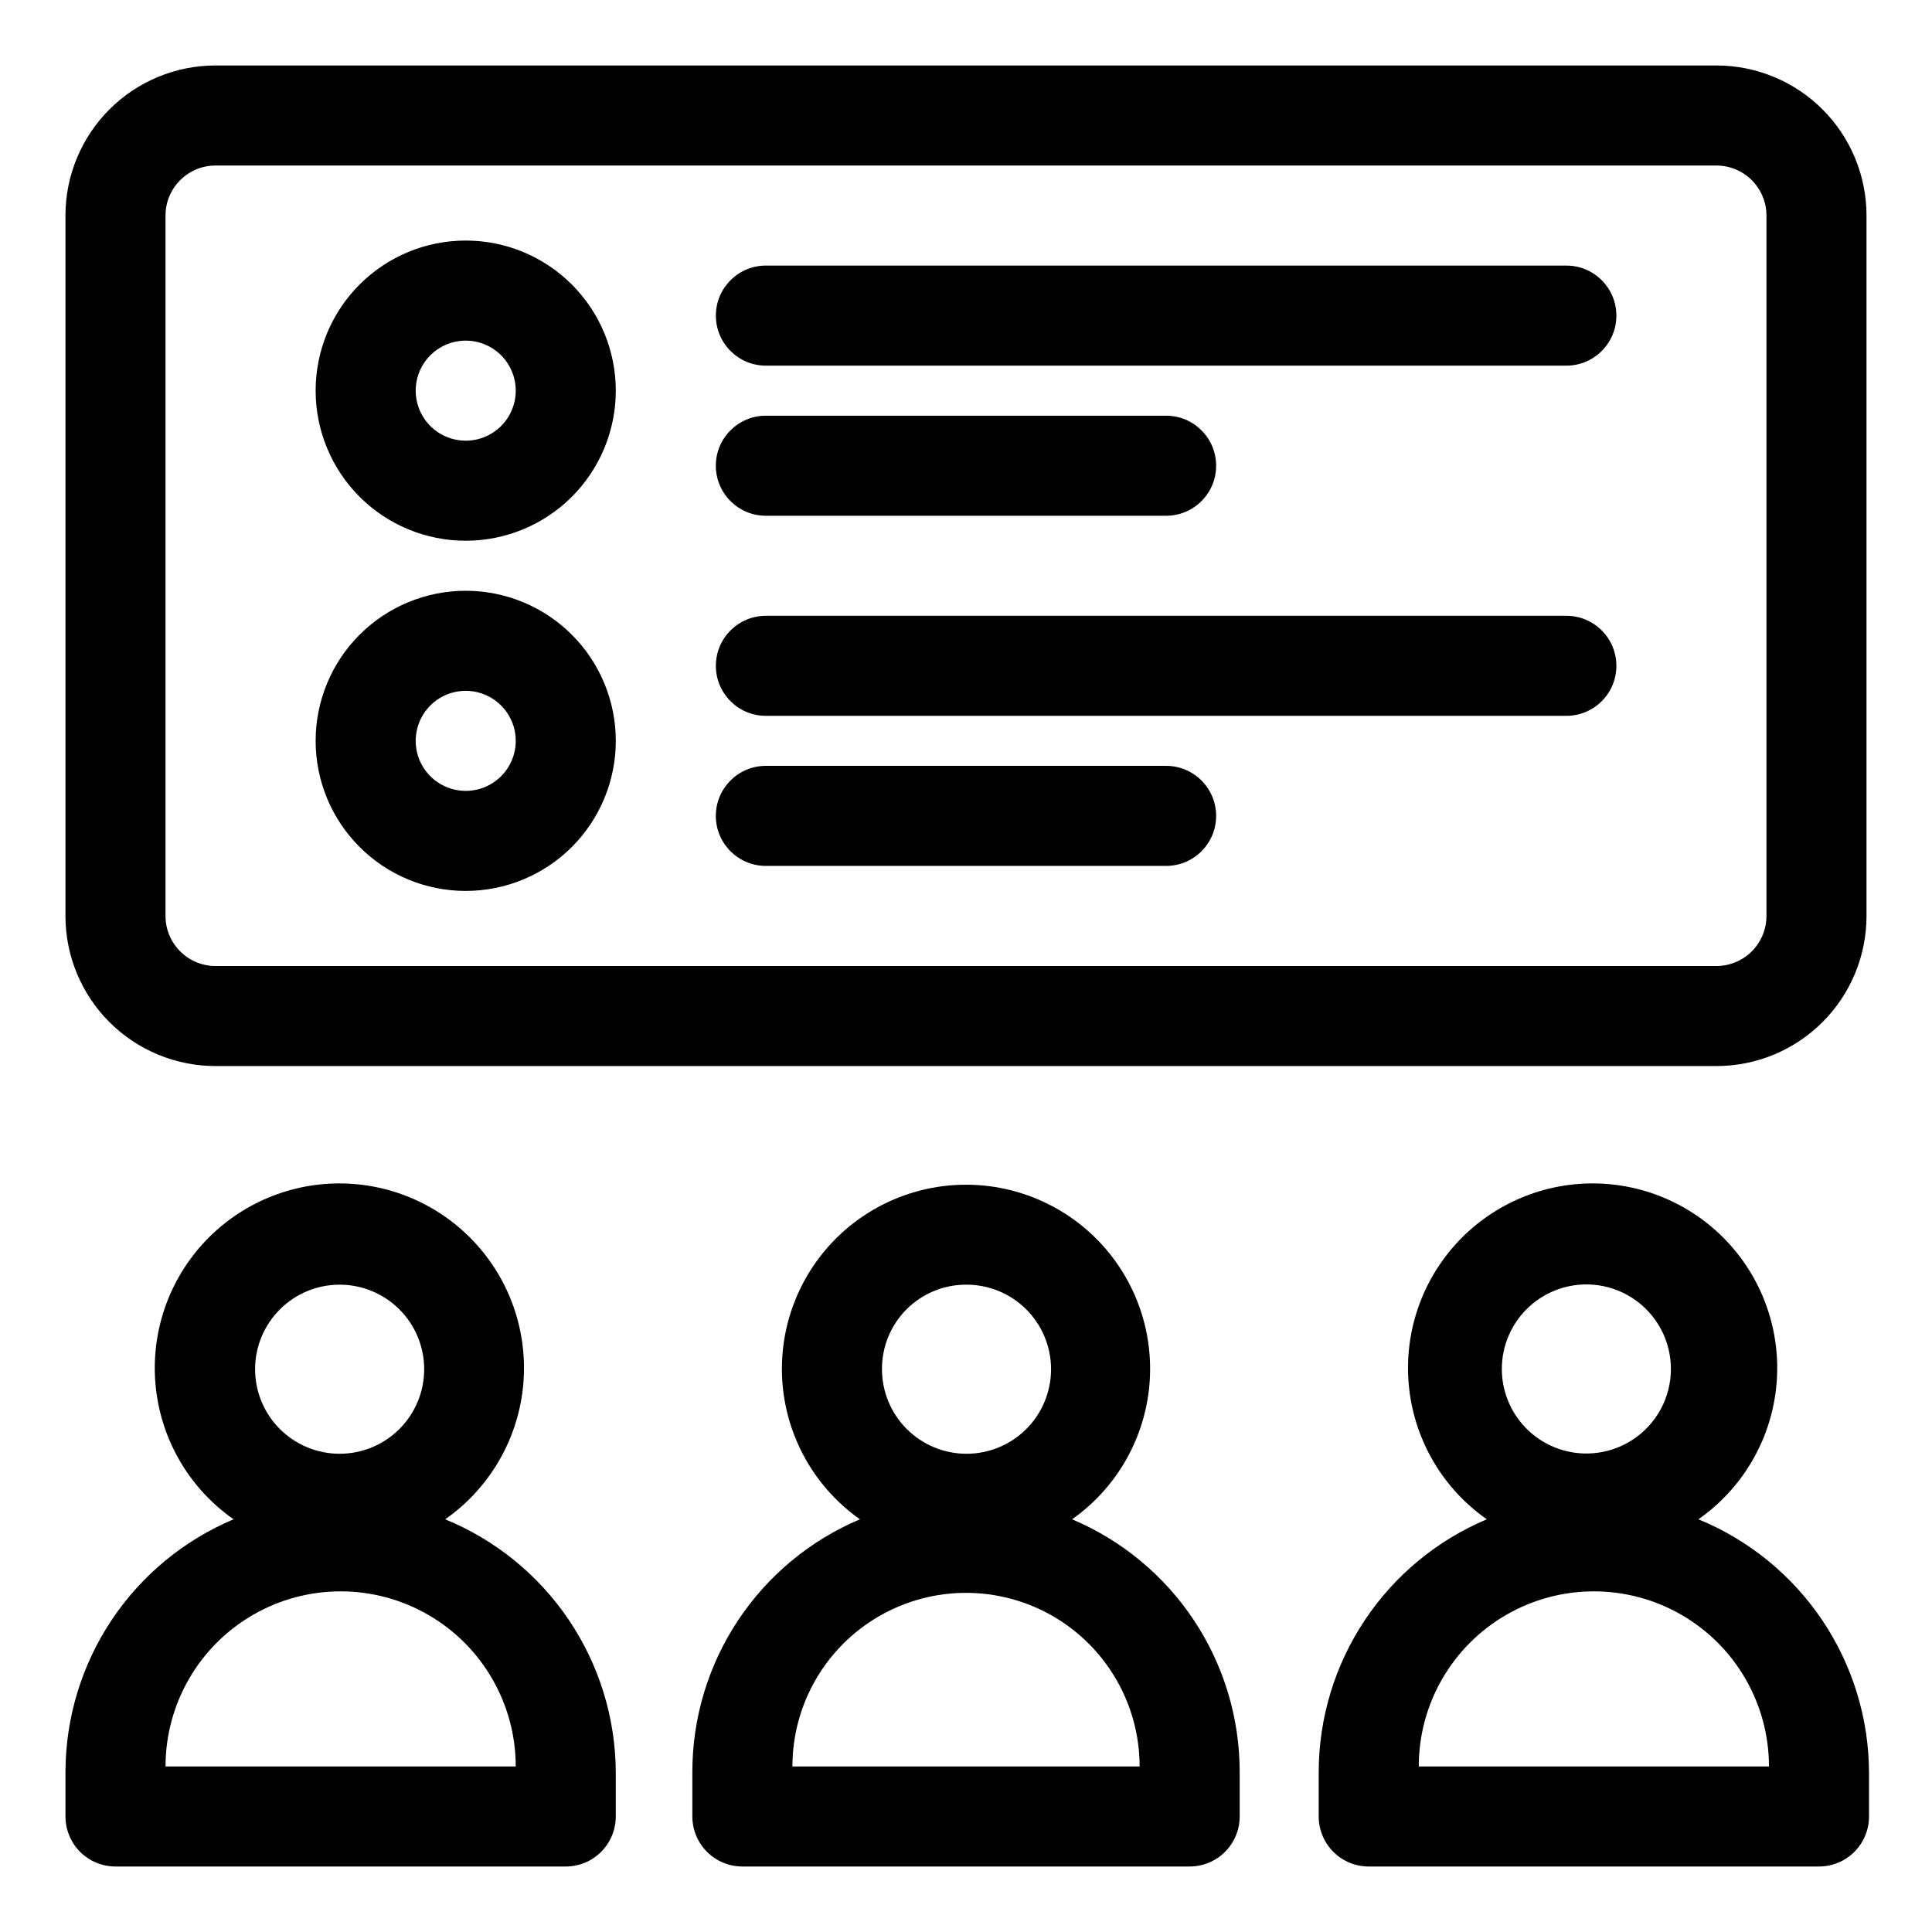
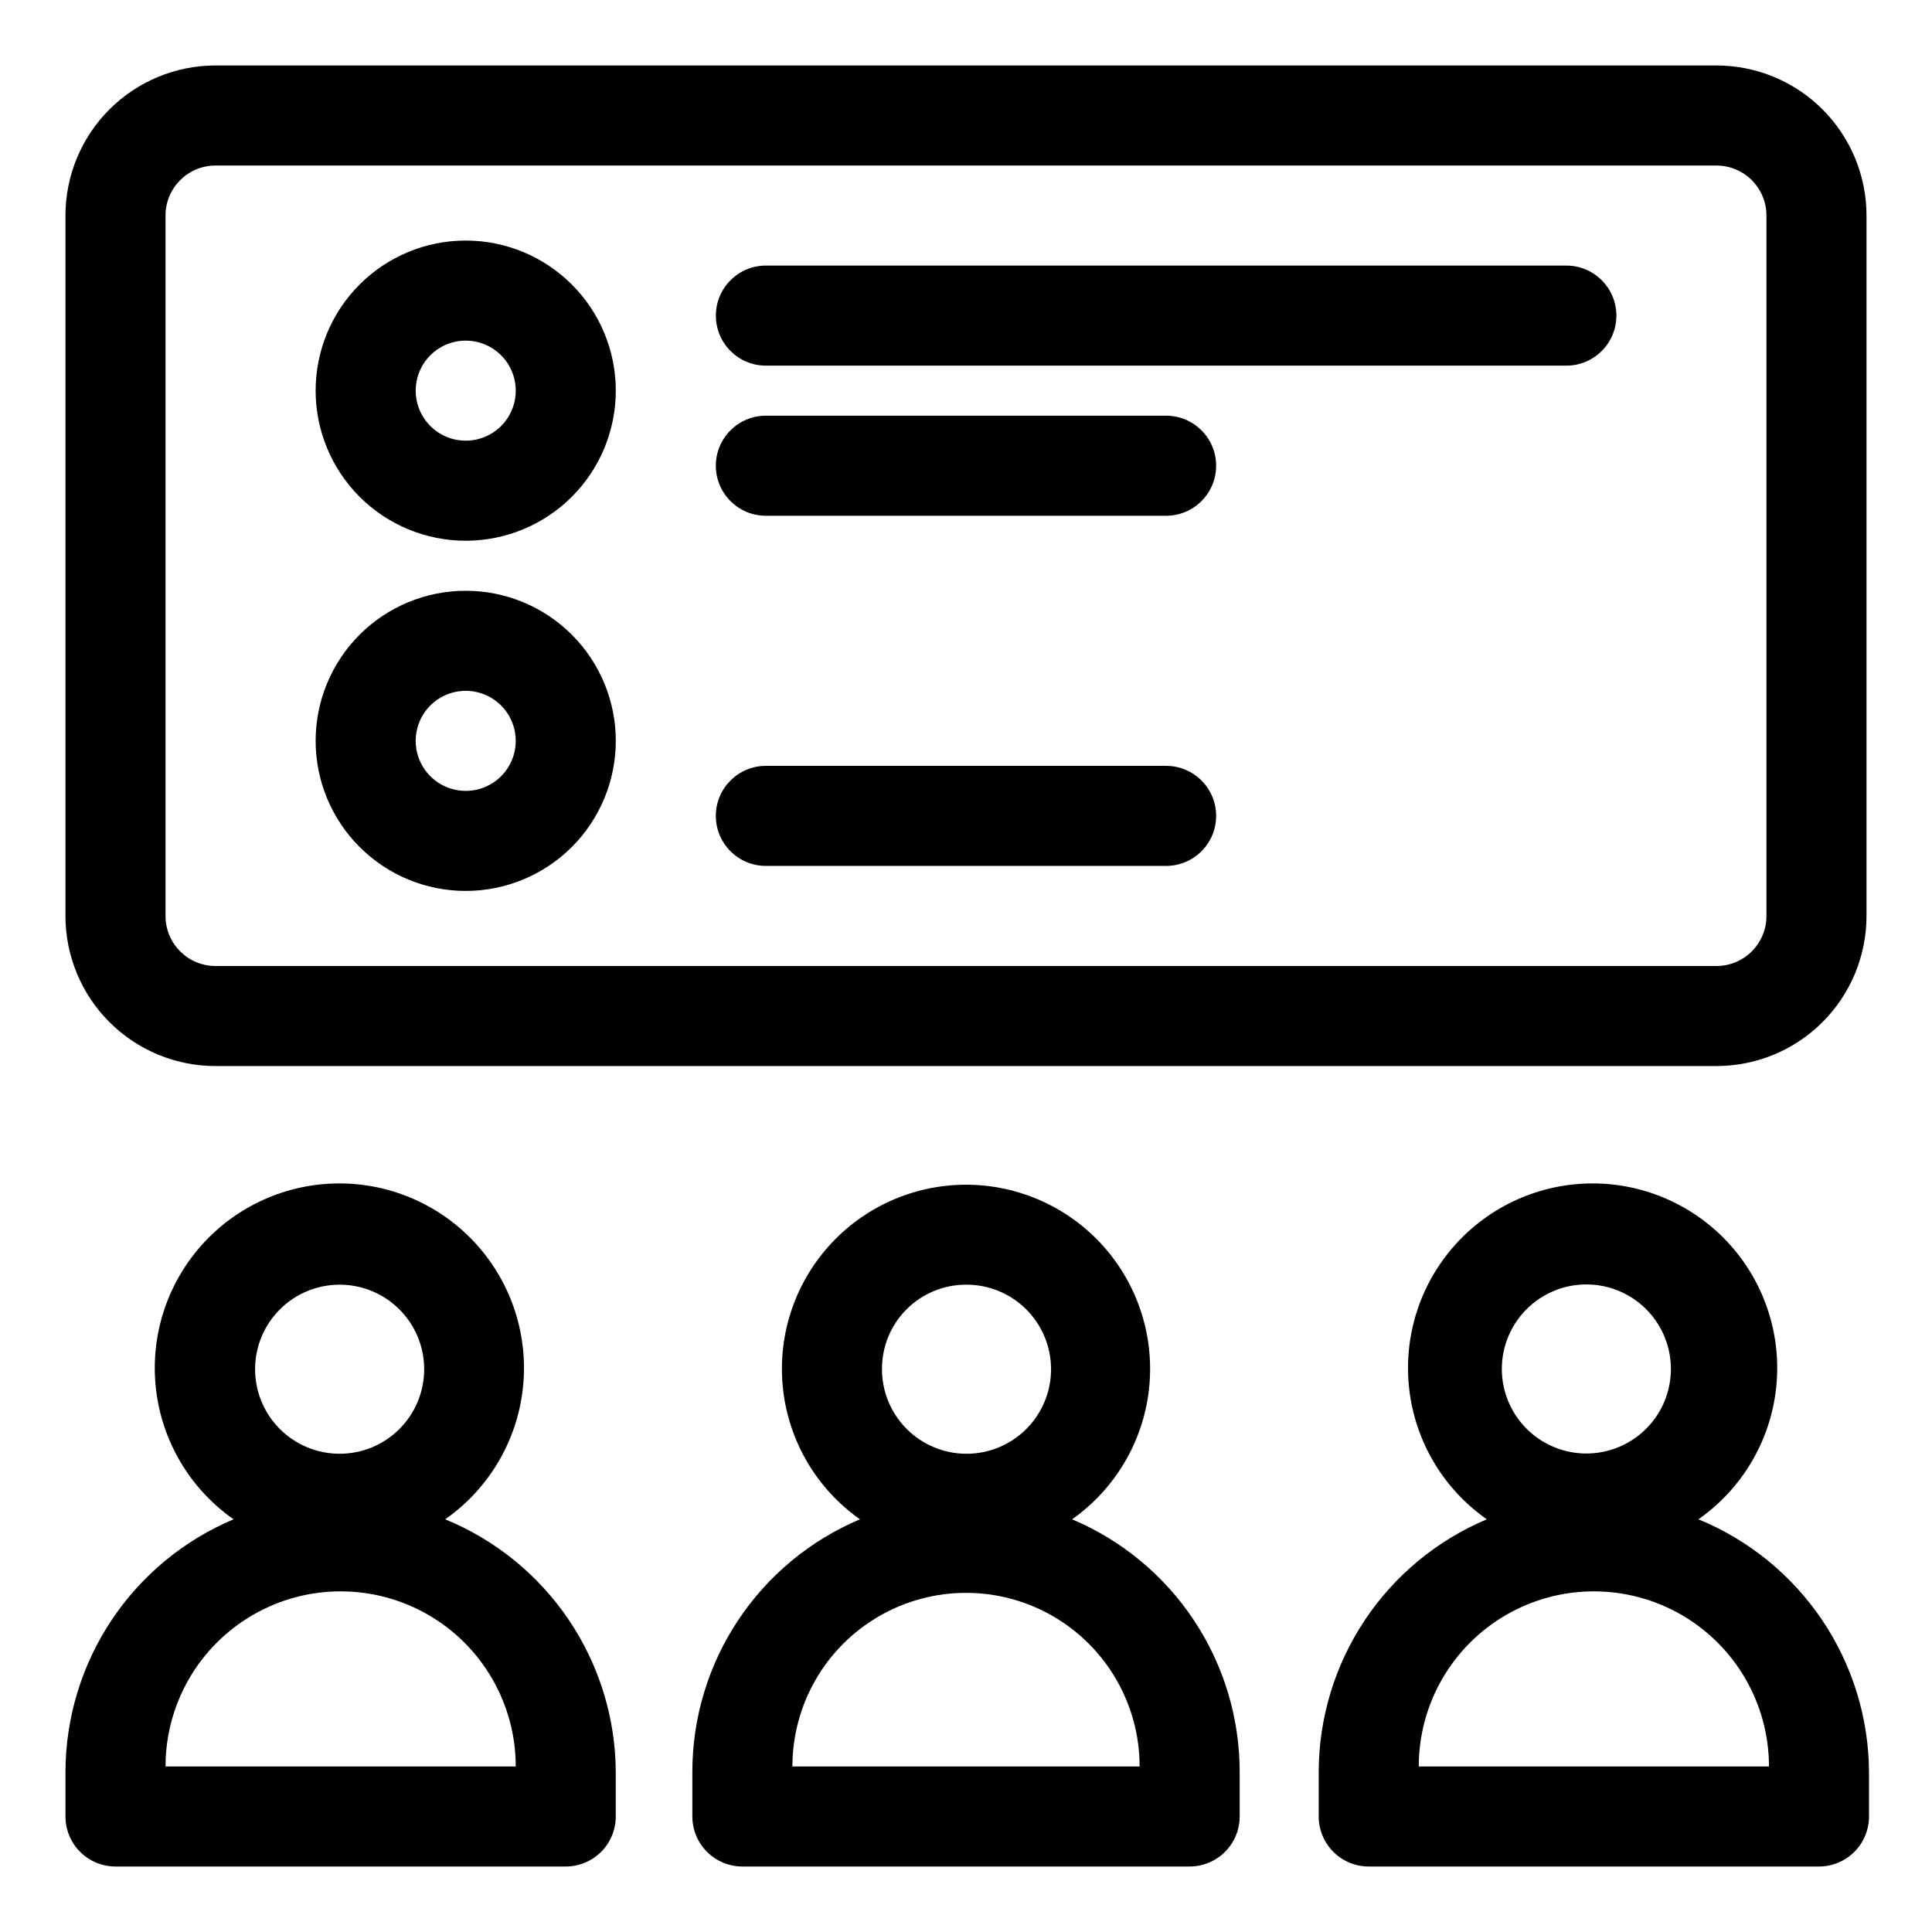
<svg xmlns="http://www.w3.org/2000/svg" fill="#000000" width="800px" height="800px" version="1.1" viewBox="144 144 512 512">
  <g>
    <path d="m594.1 546.63c11.445-8.004 18.922-20.52 20.551-34.391 1.625-13.875-2.758-27.781-12.039-38.215-9.285-10.434-22.586-16.406-36.551-16.406-13.969 0-27.27 5.973-36.555 16.406-9.281 10.434-13.664 24.34-12.035 38.215 1.625 13.871 9.102 26.387 20.547 34.391-13.184 5.551-24.438 14.859-32.359 26.766-7.922 11.91-12.16 25.887-12.188 40.188v11.801c0 3.516 1.398 6.891 3.883 9.375 2.488 2.488 5.859 3.883 9.375 3.883h119.32c3.516 0 6.887-1.395 9.375-3.883 2.484-2.484 3.883-5.859 3.883-9.375v-11.801c-0.082-14.375-4.418-28.406-12.465-40.324-8.047-11.914-19.441-21.18-32.746-26.629zm-27.977-62.18h0.004c7.57 0.582 14.332 4.965 17.961 11.637 3.629 6.676 3.629 14.73 0 21.406-3.629 6.672-10.391 11.055-17.961 11.637-6.227 0.48-12.367-1.656-16.945-5.898-4.582-4.242-7.184-10.199-7.184-16.441 0-6.242 2.602-12.199 7.184-16.441 4.578-4.242 10.719-6.379 16.945-5.898zm-46.137 127.68c0-16.578 8.844-31.898 23.203-40.188 14.355-8.289 32.047-8.289 46.402 0 14.359 8.289 23.203 23.609 23.203 40.188z" />
    <path d="m428.11 546.63c11.371-8.012 18.777-20.496 20.363-34.316 1.586-13.816-2.797-27.656-12.055-38.035-9.258-10.383-22.508-16.316-36.414-16.316-13.91 0-27.16 5.934-36.414 16.316-9.258 10.379-13.645 24.219-12.059 38.035 1.586 13.82 8.996 26.305 20.363 34.316-13.168 5.555-24.402 14.871-32.305 26.781-7.898 11.906-12.113 25.883-12.109 40.172v11.801c0 3.516 1.398 6.891 3.883 9.375 2.488 2.488 5.859 3.883 9.375 3.883h118.53c3.516 0 6.891-1.395 9.375-3.883 2.488-2.484 3.883-5.859 3.883-9.375v-11.801c0.004-14.289-4.211-28.266-12.109-40.172-7.898-11.91-19.137-21.227-32.305-26.781zm-28.105-62.18c5.957-0.035 11.684 2.305 15.91 6.5 4.231 4.195 6.613 9.902 6.625 15.863 0.012 5.957-2.348 11.672-6.562 15.887-4.211 4.211-9.93 6.574-15.887 6.562-5.957-0.012-11.664-2.394-15.859-6.625-4.199-4.231-6.535-9.957-6.5-15.914 0-5.906 2.344-11.574 6.523-15.75 4.176-4.176 9.84-6.523 15.75-6.523zm-46.008 127.68c0-16.438 8.77-31.625 23.004-39.844 14.234-8.215 31.77-8.215 46.004 0 14.234 8.219 23.004 23.406 23.004 39.844z" />
    <path d="m261.98 546.63c11.445-8.004 18.922-20.52 20.551-34.391 1.625-13.875-2.754-27.781-12.039-38.215-9.285-10.434-22.586-16.406-36.551-16.406-13.969 0-27.27 5.973-36.555 16.406-9.281 10.434-13.664 24.34-12.035 38.215 1.625 13.871 9.102 26.387 20.547 34.391-13.18 5.551-24.438 14.859-32.359 26.766-7.922 11.91-12.16 25.887-12.188 40.188v11.801c0 3.516 1.398 6.891 3.883 9.375 2.488 2.488 5.859 3.883 9.375 3.883h119.32c3.516 0 6.887-1.395 9.375-3.883 2.484-2.484 3.883-5.859 3.883-9.375v-11.801c-0.082-14.375-4.418-28.406-12.465-40.324-8.043-11.914-19.438-21.18-32.746-26.629zm-28.105-62.18c5.957-0.035 11.684 2.305 15.914 6.5 4.227 4.195 6.613 9.902 6.625 15.863 0.012 5.957-2.352 11.672-6.562 15.887-4.215 4.211-9.934 6.574-15.891 6.562-5.957-0.012-11.664-2.394-15.859-6.625-4.199-4.231-6.535-9.957-6.5-15.914 0.035-5.898 2.391-11.543 6.562-15.711 4.168-4.172 9.812-6.527 15.711-6.562zm-46.008 127.68c0-16.578 8.844-31.898 23.203-40.188 14.355-8.289 32.047-8.289 46.402 0 14.359 8.289 23.203 23.609 23.203 40.188z" />
    <path d="m598.87 161.35h-397.75c-10.547 0-20.664 4.191-28.125 11.648-7.457 7.461-11.648 17.578-11.648 28.125v185.62c0 10.547 4.191 20.664 11.648 28.121 7.461 7.461 17.578 11.652 28.125 11.652h397.75c10.547 0 20.664-4.191 28.125-11.652 7.457-7.457 11.648-17.574 11.648-28.121v-185.62c0-10.547-4.191-20.664-11.648-28.125-7.461-7.457-17.578-11.648-28.125-11.648zm13.258 225.39v0.004c0 3.516-1.398 6.887-3.883 9.375-2.488 2.484-5.859 3.883-9.375 3.883h-397.75c-7.32 0-13.258-5.938-13.258-13.258v-185.62c0-7.32 5.938-13.258 13.258-13.258h397.75c3.516 0 6.887 1.398 9.375 3.883 2.484 2.488 3.883 5.859 3.883 9.375z" />
    <path d="m267.42 207.75c-10.551 0-20.668 4.191-28.125 11.652-7.461 7.457-11.648 17.574-11.648 28.125 0 10.547 4.188 20.664 11.648 28.125 7.457 7.457 17.574 11.648 28.125 11.648 10.547 0 20.664-4.191 28.125-11.648 7.457-7.461 11.648-17.578 11.648-28.125 0-10.551-4.191-20.668-11.648-28.125-7.461-7.461-17.578-11.652-28.125-11.652zm0 53.031v0.004c-5.363 0-10.199-3.231-12.25-8.188-2.051-4.953-0.918-10.656 2.875-14.445 3.789-3.793 9.492-4.926 14.449-2.875 4.953 2.051 8.184 6.887 8.184 12.25 0 3.516-1.398 6.887-3.883 9.375-2.488 2.484-5.859 3.883-9.375 3.883z" />
    <path d="m267.42 300.56c-10.551 0-20.668 4.191-28.125 11.648-7.461 7.461-11.648 17.578-11.648 28.125 0 10.551 4.188 20.668 11.648 28.125 7.457 7.461 17.574 11.648 28.125 11.648 10.547 0 20.664-4.188 28.125-11.648 7.457-7.457 11.648-17.574 11.648-28.125 0-10.547-4.191-20.664-11.648-28.125-7.461-7.457-17.578-11.648-28.125-11.648zm0 53.031c-5.363 0-10.199-3.231-12.25-8.184s-0.918-10.656 2.875-14.449c3.789-3.789 9.492-4.926 14.449-2.871 4.953 2.051 8.184 6.883 8.184 12.246 0 3.516-1.398 6.891-3.883 9.375-2.488 2.488-5.859 3.883-9.375 3.883z" />
    <path d="m559.1 214.38h-212.13c-7.32 0-13.258 5.938-13.258 13.262 0 7.32 5.938 13.258 13.258 13.258h212.13c7.32 0 13.258-5.938 13.258-13.258 0-7.324-5.938-13.262-13.258-13.262z" />
    <path d="m346.96 280.68h106.07c7.32 0 13.258-5.938 13.258-13.258 0-7.324-5.938-13.258-13.258-13.258h-106.07c-7.32 0-13.258 5.934-13.258 13.258 0 7.32 5.938 13.258 13.258 13.258z" />
-     <path d="m559.1 307.19h-212.13c-7.32 0-13.258 5.938-13.258 13.258 0 7.324 5.938 13.258 13.258 13.258h212.13c7.32 0 13.258-5.934 13.258-13.258 0-7.32-5.938-13.258-13.258-13.258z" />
    <path d="m453.03 346.96h-106.07c-7.32 0-13.258 5.938-13.258 13.258 0 7.324 5.938 13.258 13.258 13.258h106.07c7.32 0 13.258-5.934 13.258-13.258 0-7.32-5.938-13.258-13.258-13.258z" />
  </g>
</svg>